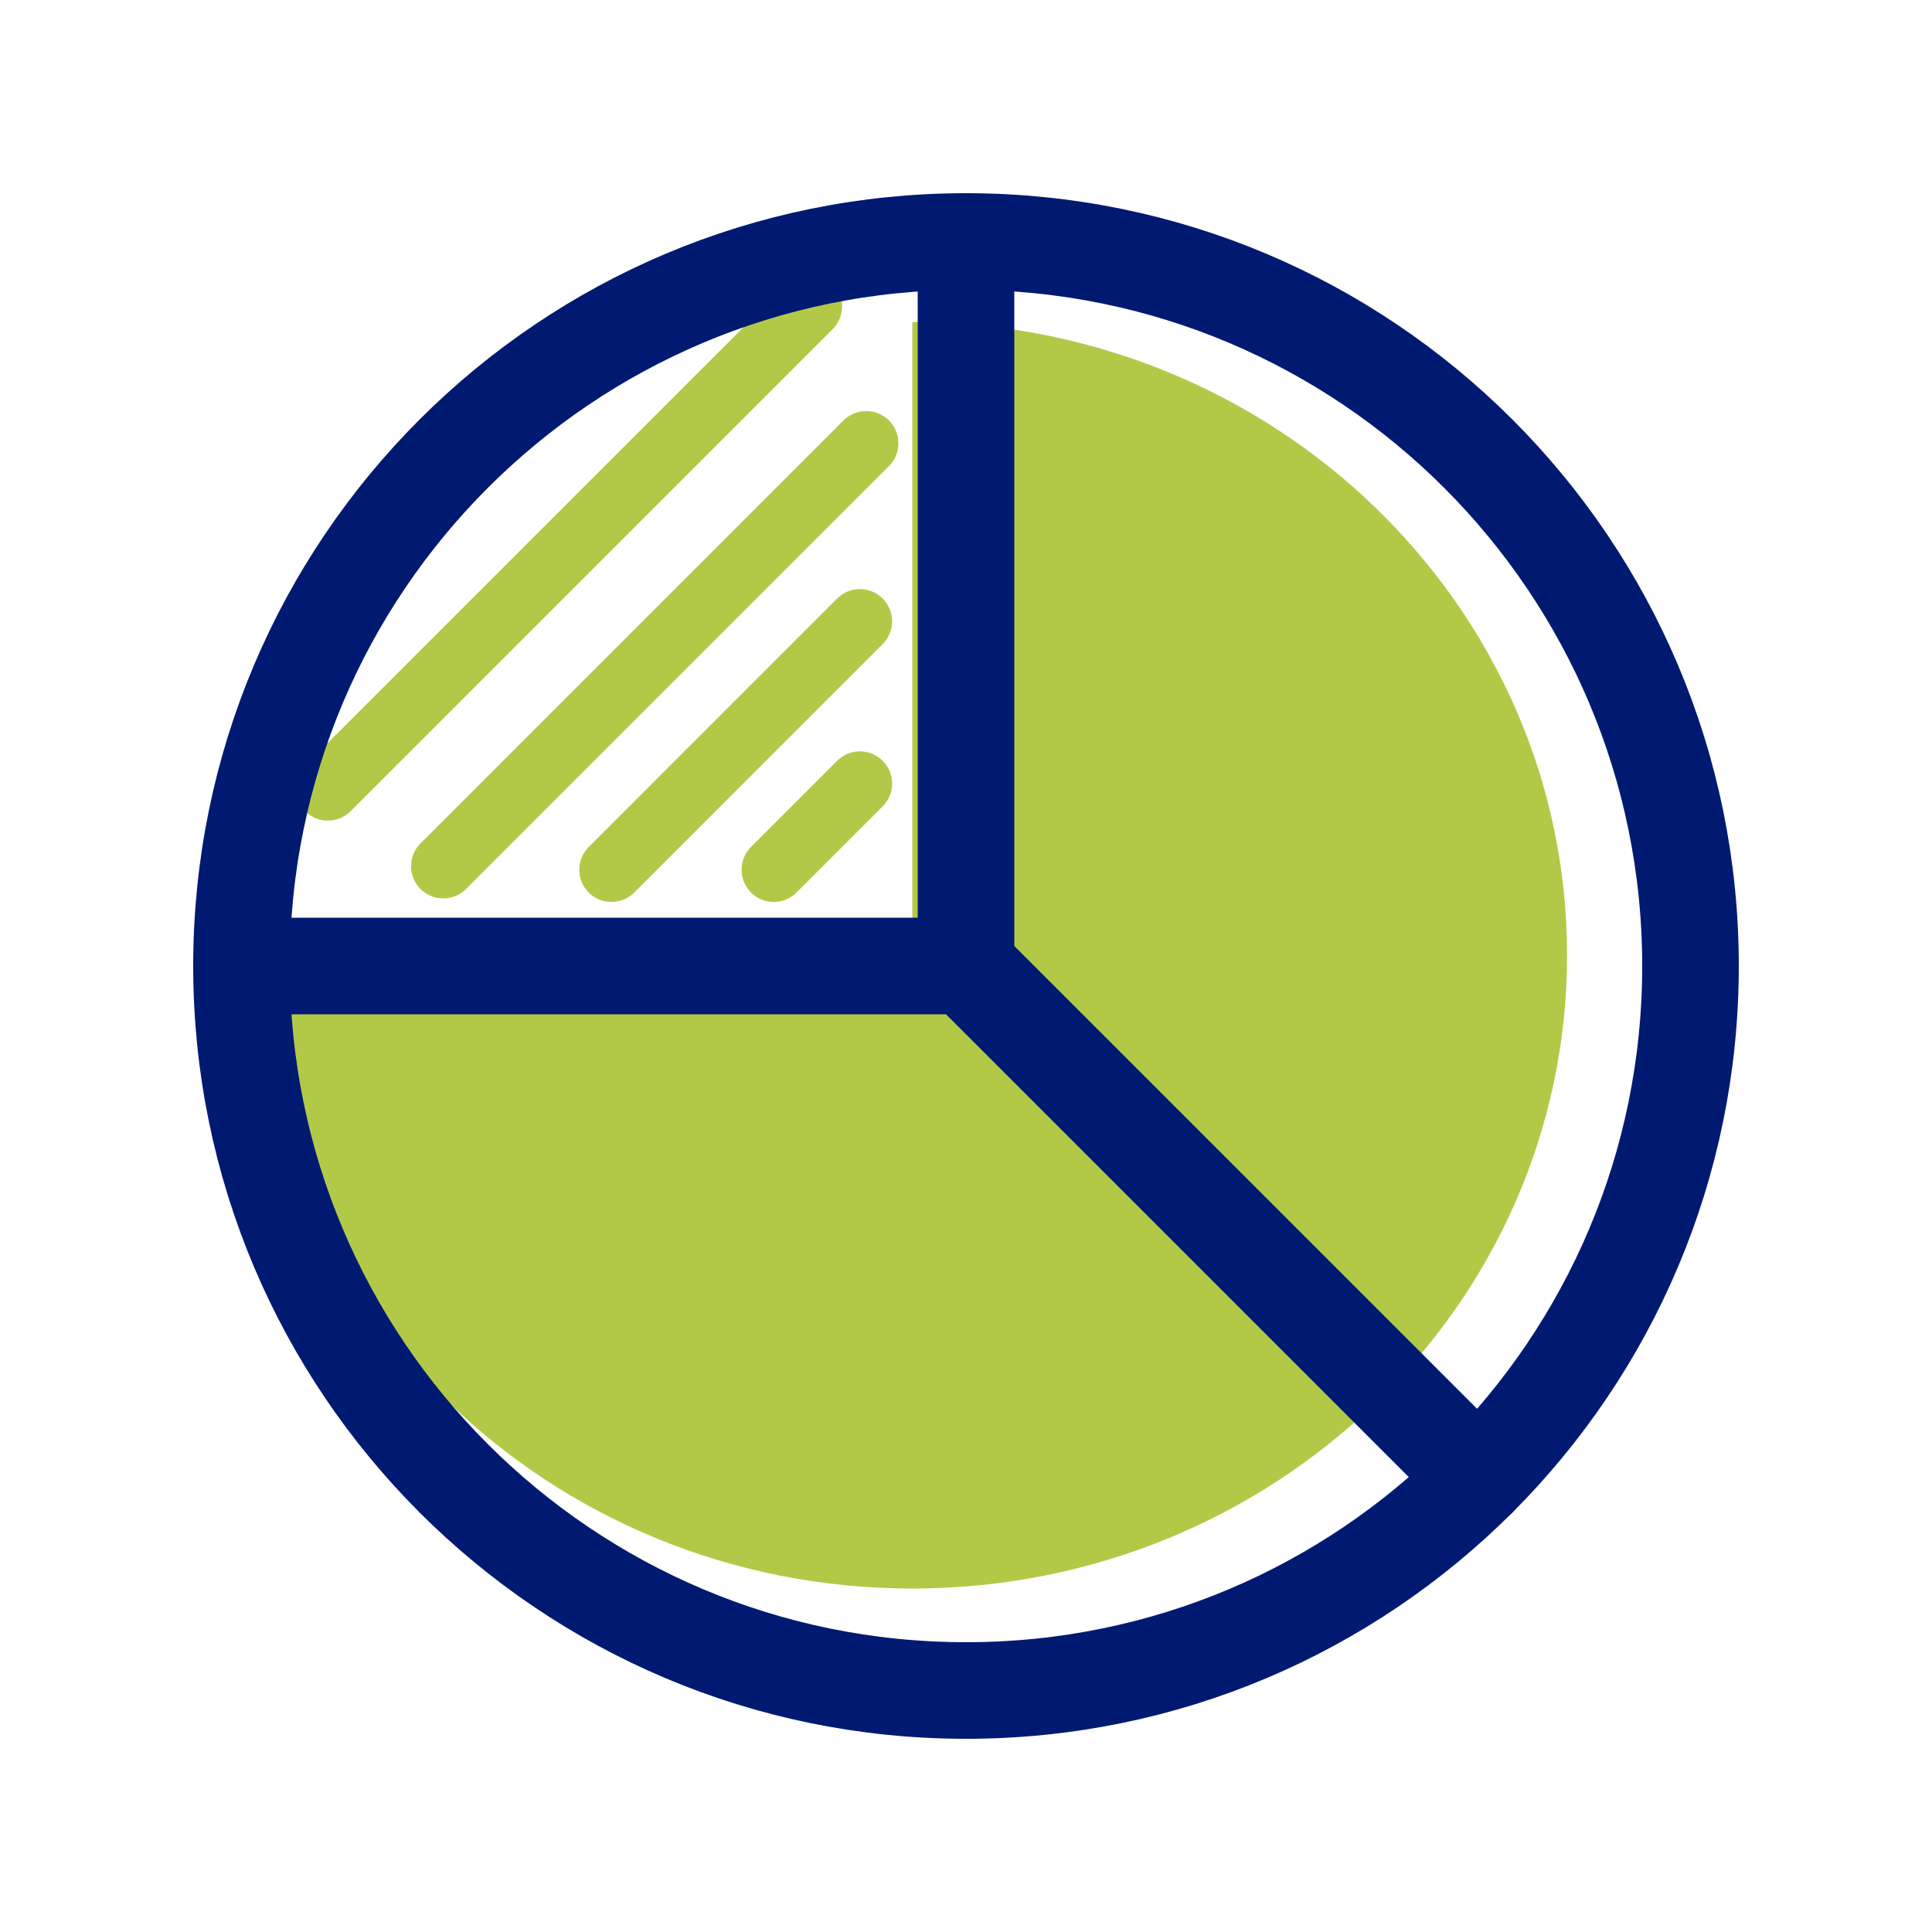
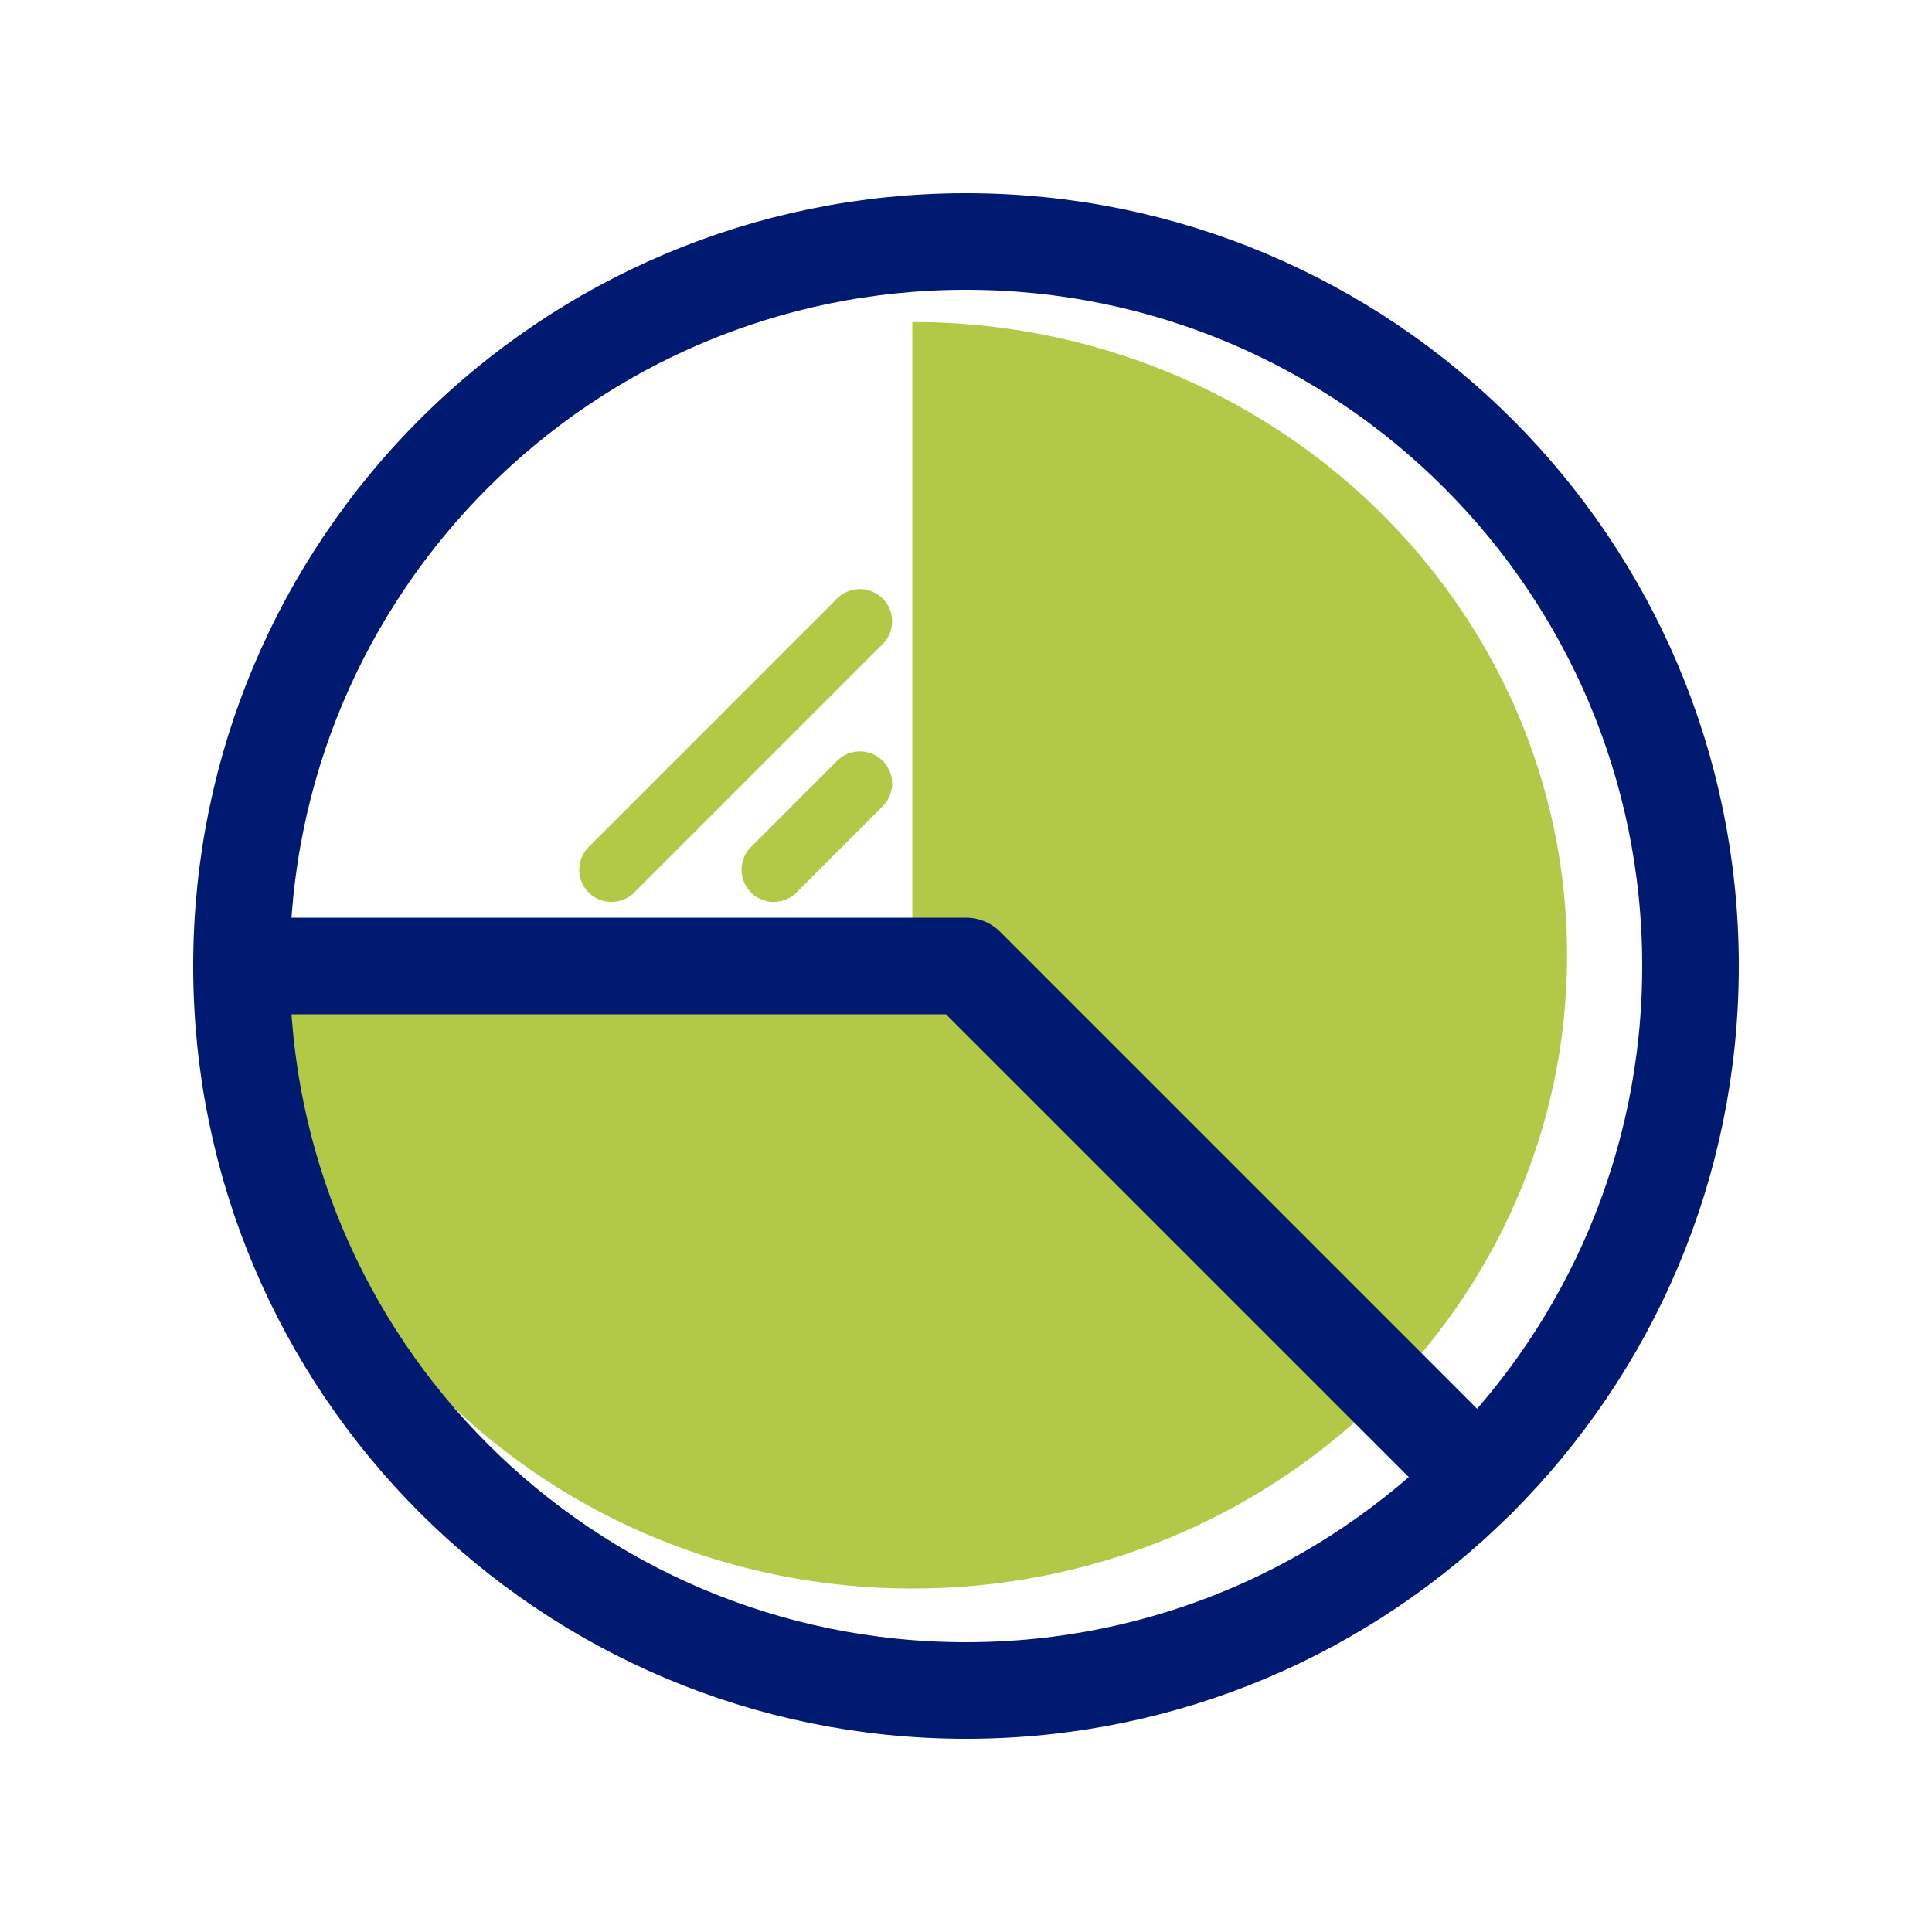
<svg xmlns="http://www.w3.org/2000/svg" width="90" height="90" viewBox="0 0 90 90" fill="none">
  <path d="M42.5 74C59.345 74 73 60.792 73 44.5C73 28.208 59.345 15 42.5 15V44.5H12C12 60.792 25.655 74 42.5 74Z" fill="#B2C948" />
-   <path d="M37.727 14.273L15.273 36.727" stroke="#B2C948" stroke-width="3" stroke-linecap="round" />
-   <path d="M40.352 20.648L20.648 40.352" stroke="#B2C948" stroke-width="3" stroke-linecap="round" />
  <path d="M40.057 28.942L28.484 40.516" stroke="#B2C948" stroke-width="3" stroke-linecap="round" />
  <path d="M40.058 36.502L36.044 40.516" stroke="#B2C948" stroke-width="3" stroke-linecap="round" />
  <path d="M11.25 45C11.25 63.64 26.36 78.75 45 78.75C54.32 78.75 62.757 74.972 68.865 68.865C74.972 62.757 78.75 54.32 78.75 45C78.75 26.36 63.64 11.25 45 11.25C26.36 11.25 11.25 26.36 11.25 45Z" stroke="#001A72" stroke-width="4.5" stroke-linecap="round" stroke-linejoin="round" />
-   <path d="M45 11.25V45" stroke="#001A72" stroke-width="4.5" stroke-linecap="round" stroke-linejoin="round" />
  <path d="M11.25 45H45L68.865 68.865" stroke="#001A72" stroke-width="4.5" stroke-linecap="round" stroke-linejoin="round" />
</svg>